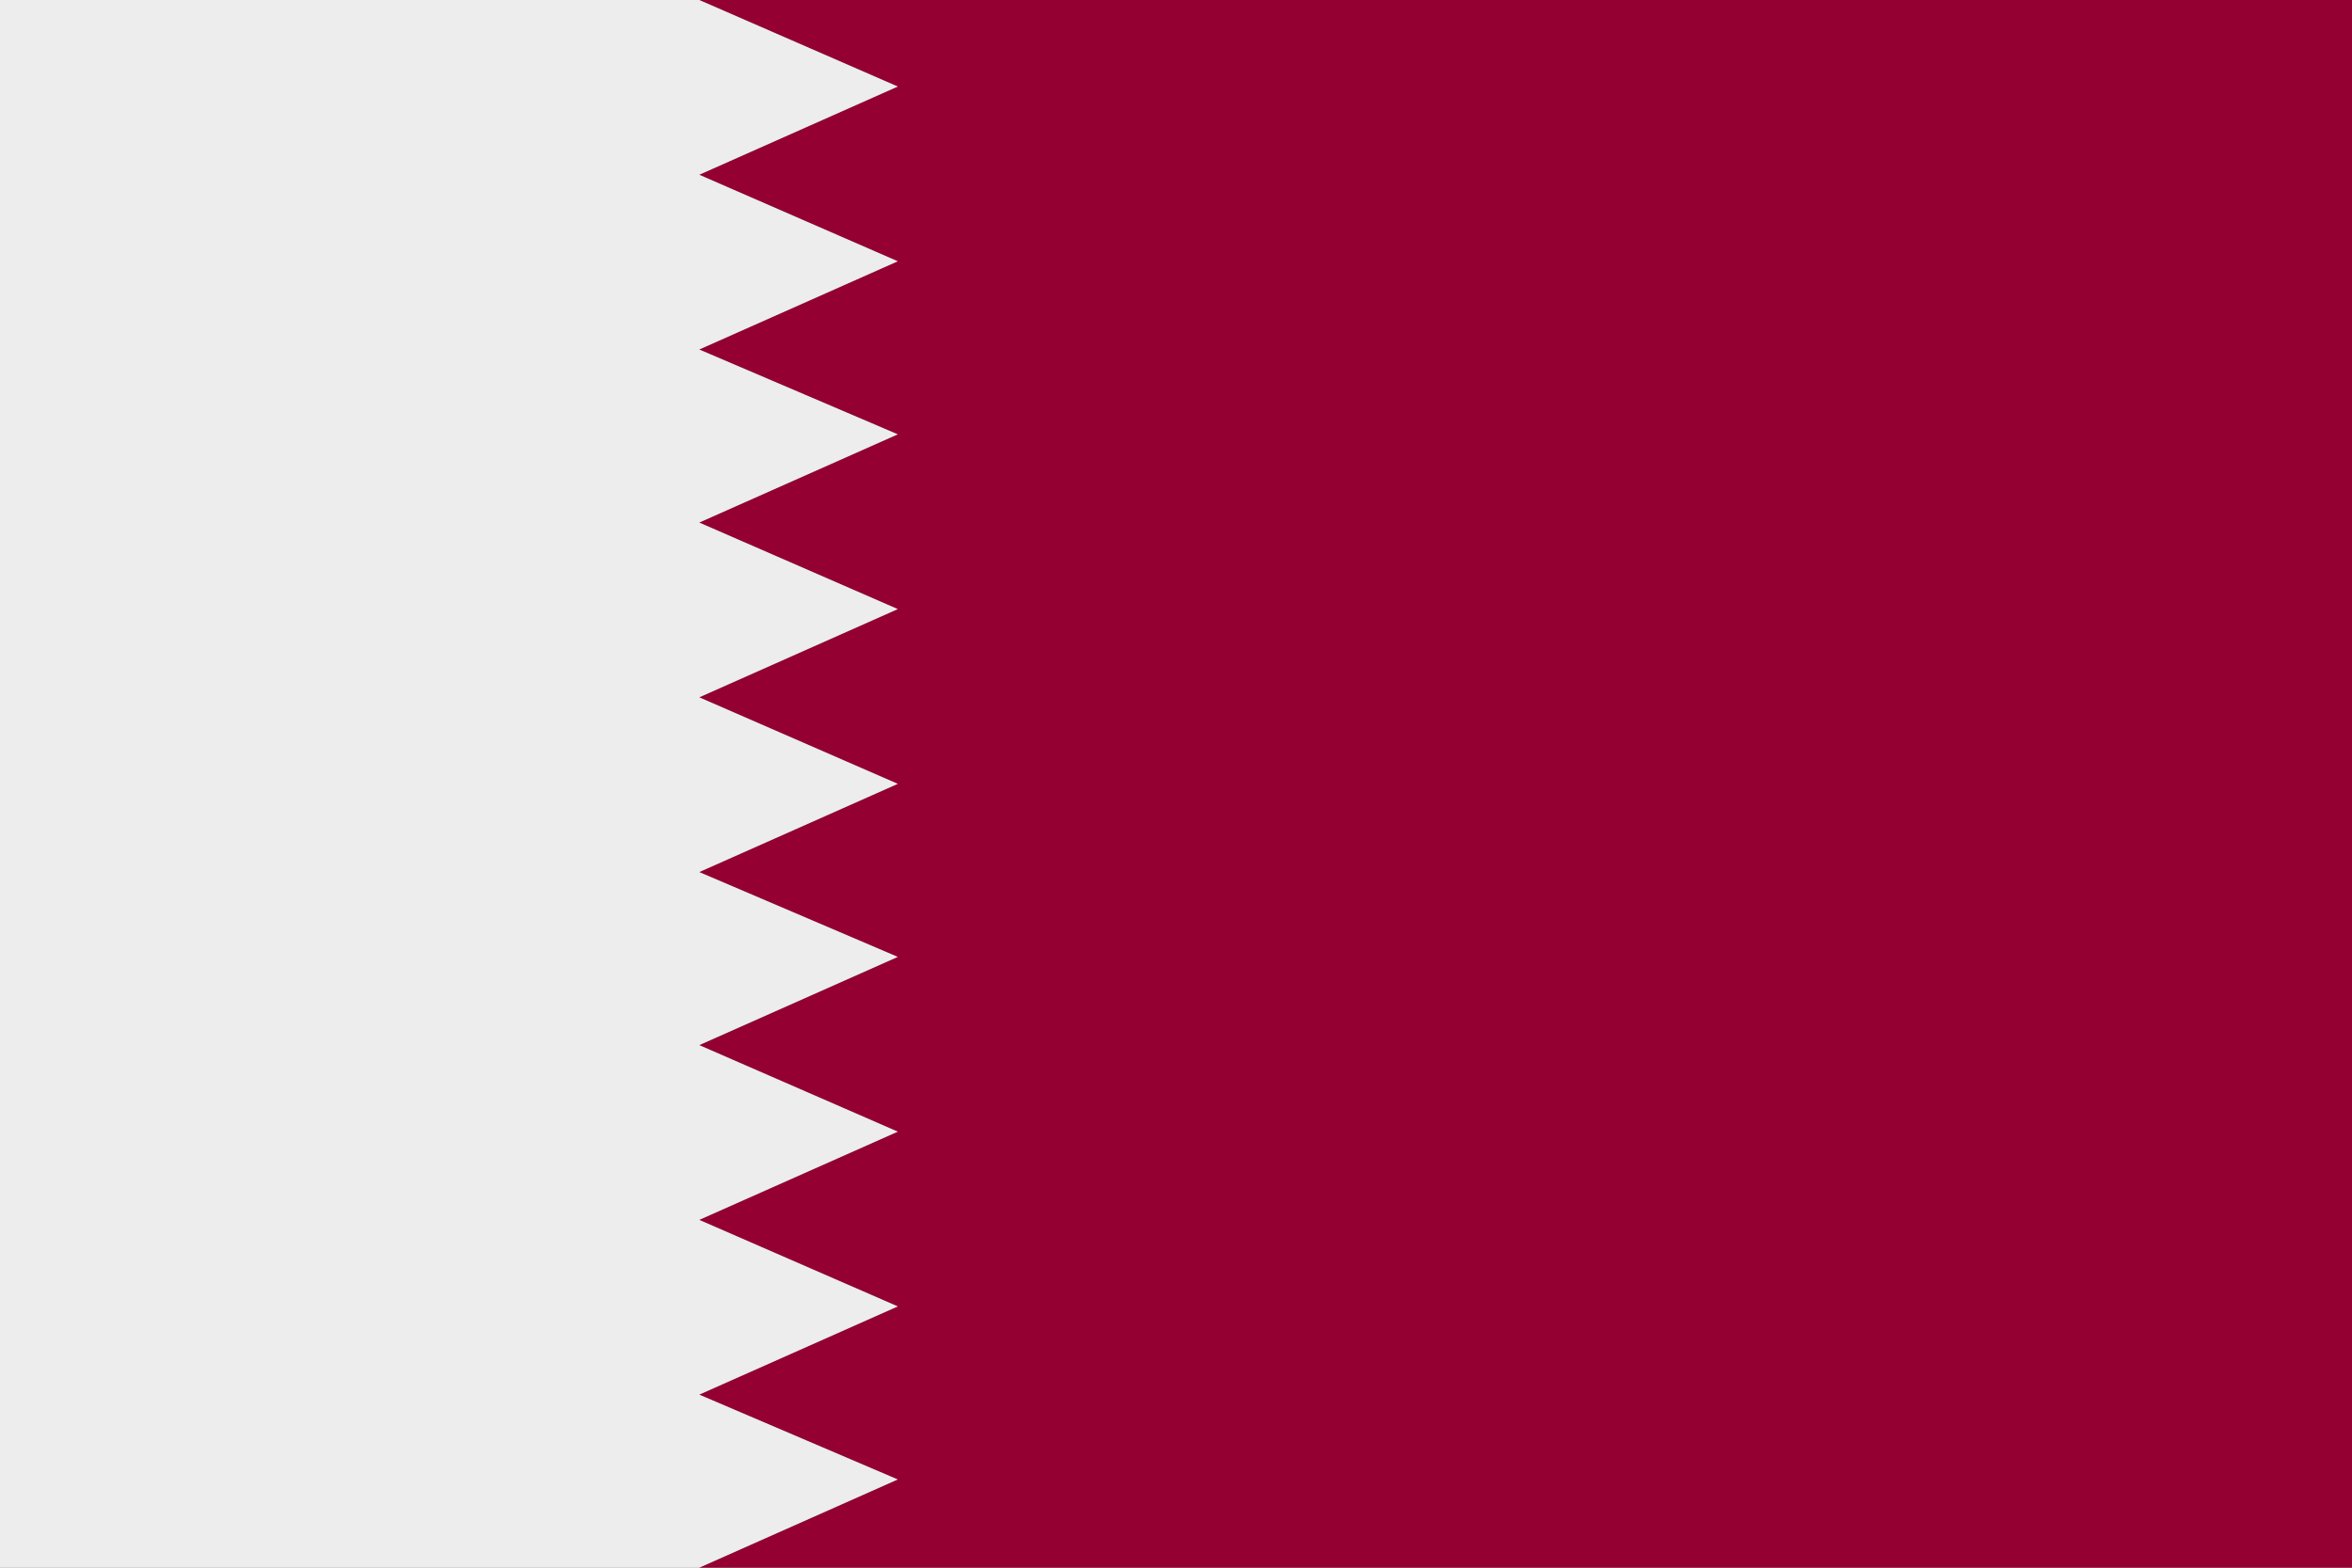
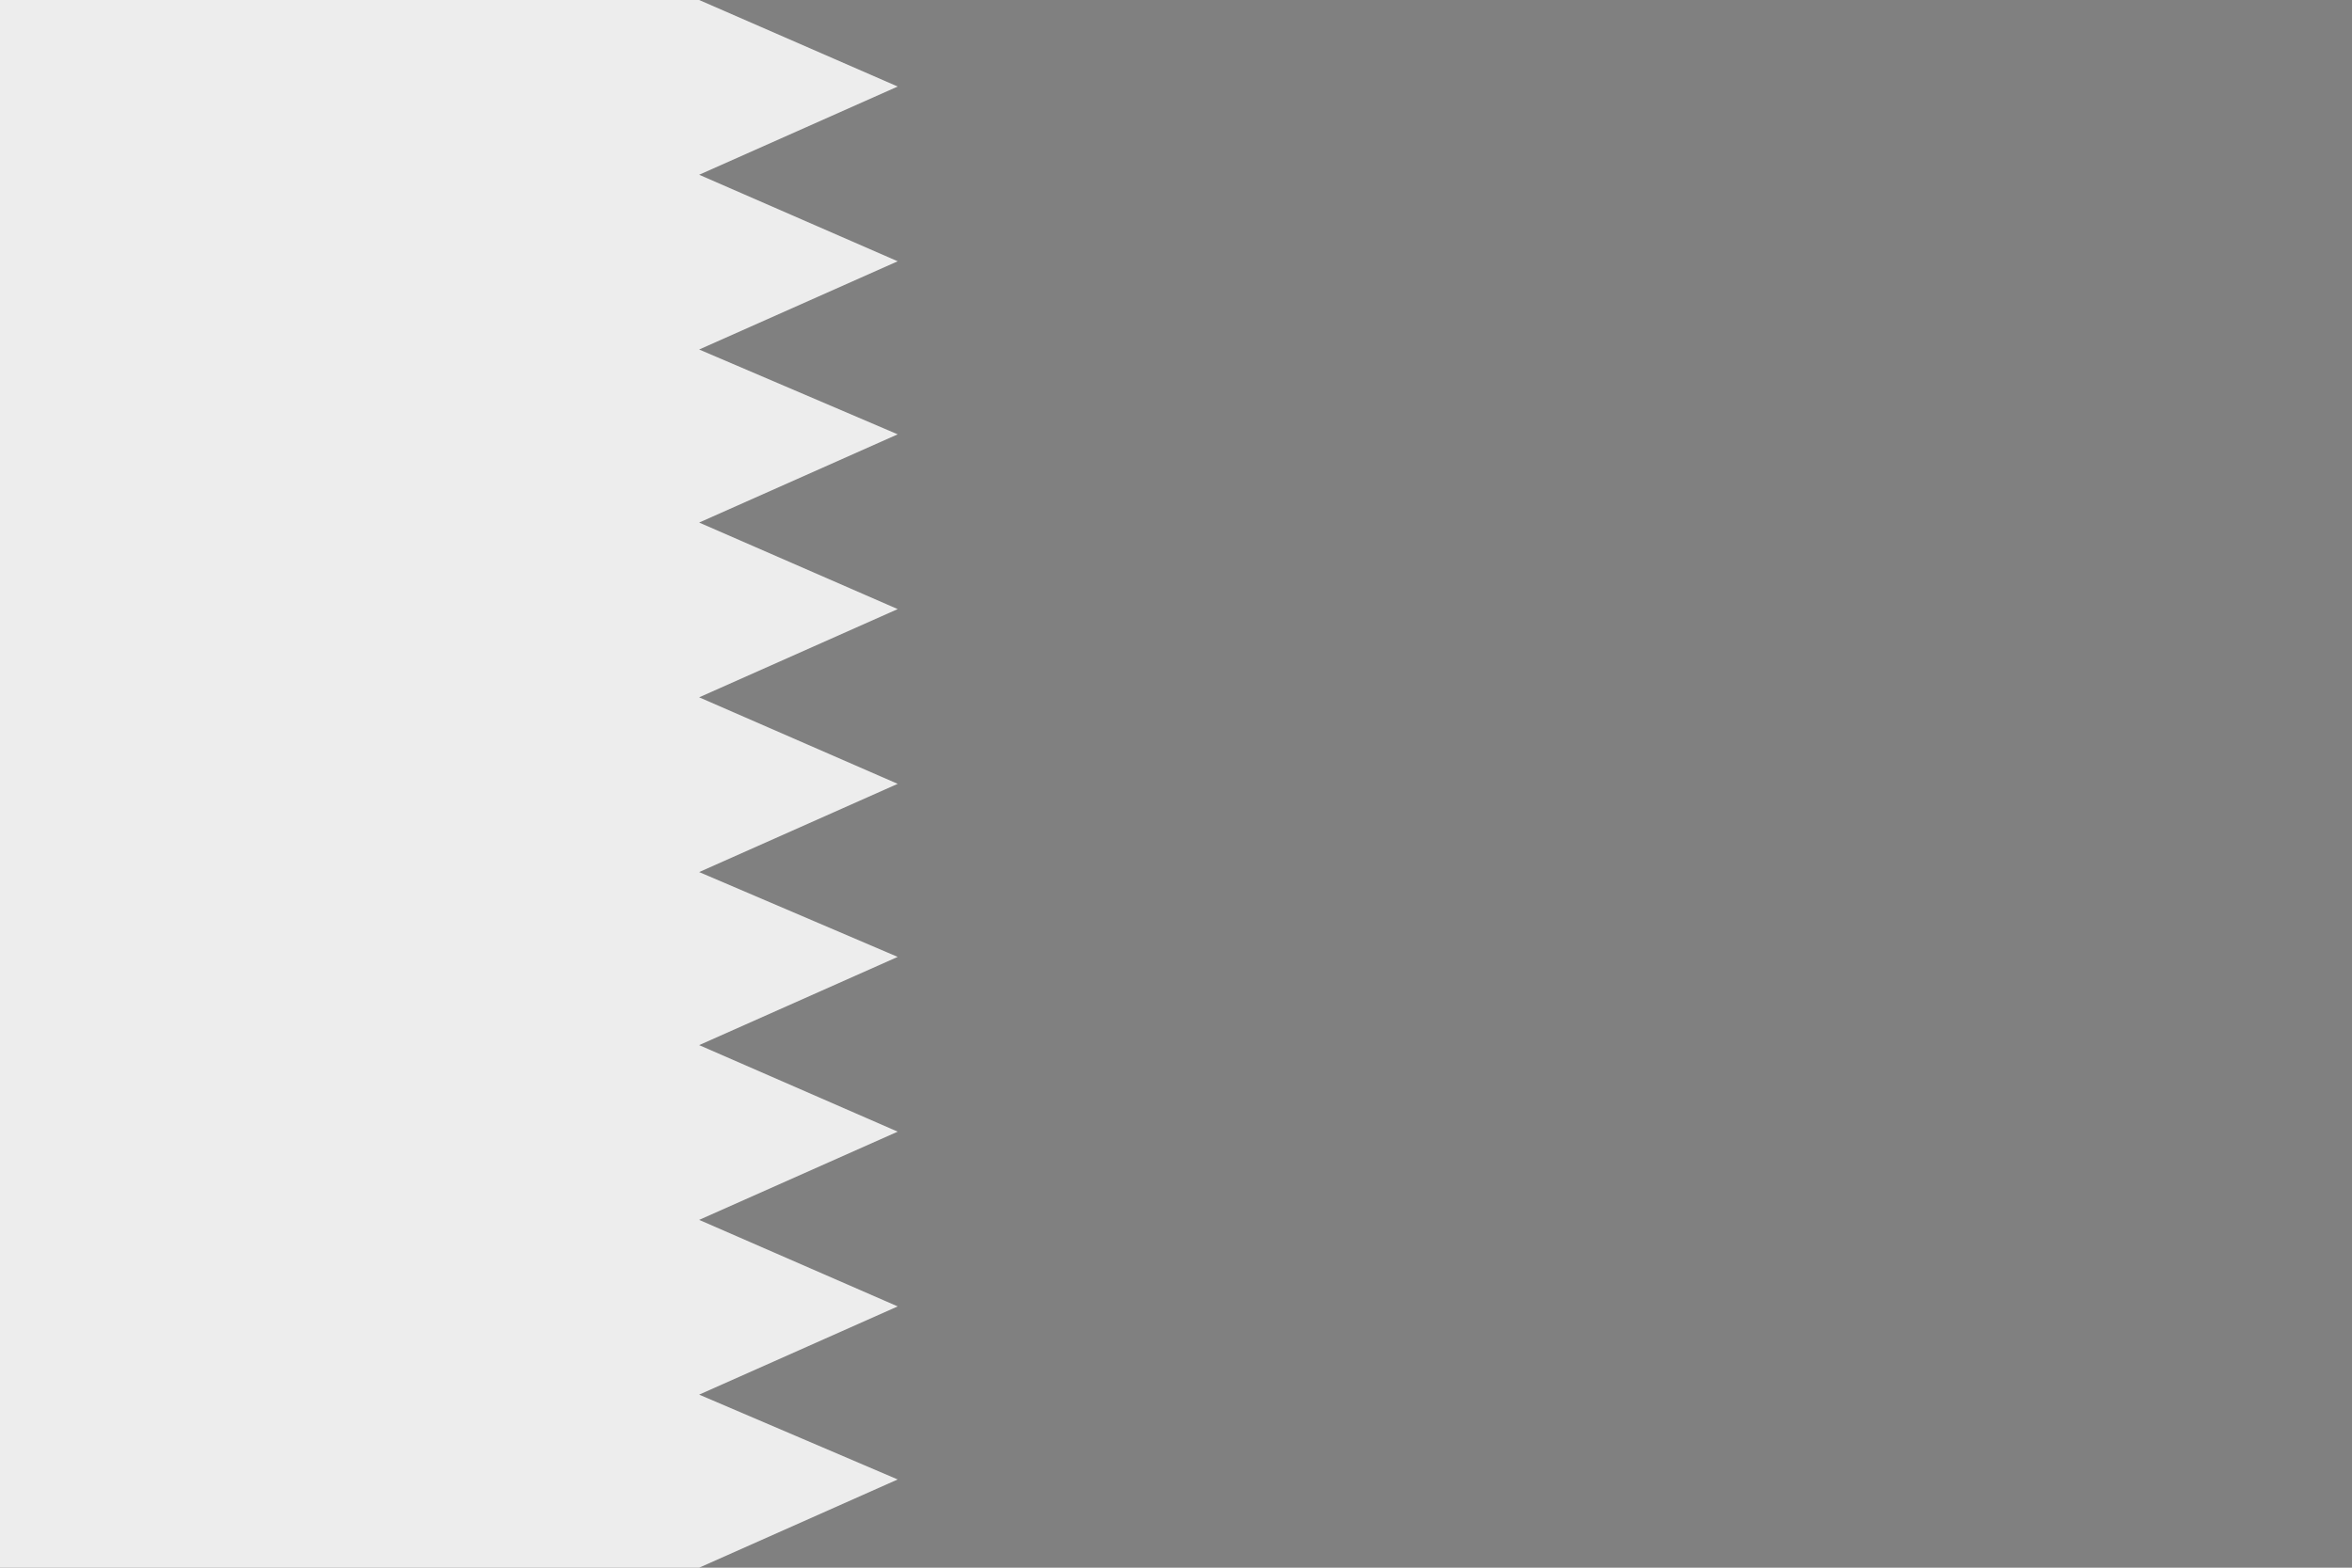
<svg xmlns="http://www.w3.org/2000/svg" version="1.1" id="Isolation_Mode" x="0px" y="0px" viewBox="0 0 138.6 92.4" style="enable-background:new 0 0 138.6 92.4;" xml:space="preserve">
  <rect x="0" y="0" width="138.6" height="92.4" fill="#808080" stroke="none" />
  <style type="text/css">
	.st0{fill-rule:evenodd;clip-rule:evenodd;fill:#940031;}
	.st1{fill-rule:evenodd;clip-rule:evenodd;fill:#EDEDED;}
</style>
  <g>
-     <polygon class="st0" points="41.2,92.4 138.6,92.4 138.6,0 41.2,0 52.9,5.1 41.2,10.3 52.9,15.4 41.2,20.6 52.9,25.6 41.2,30.8    52.9,35.9 41.2,41.1 52.9,46.2 41.2,51.4 52.9,56.4 41.2,61.6 52.9,66.7 41.2,71.9 52.9,77 41.2,82.2 52.9,87.2  " />
    <polygon class="st1" points="0,0 41.2,0 52.9,5.1 41.2,10.3 52.9,15.4 41.2,20.6 52.9,25.6 41.2,30.8 52.9,35.9 41.2,41.1    52.9,46.2 41.2,51.4 52.9,56.4 41.2,61.6 52.9,66.7 41.2,71.9 52.9,77 41.2,82.2 52.9,87.2 41.2,92.4 0,92.4  " />
  </g>
</svg>